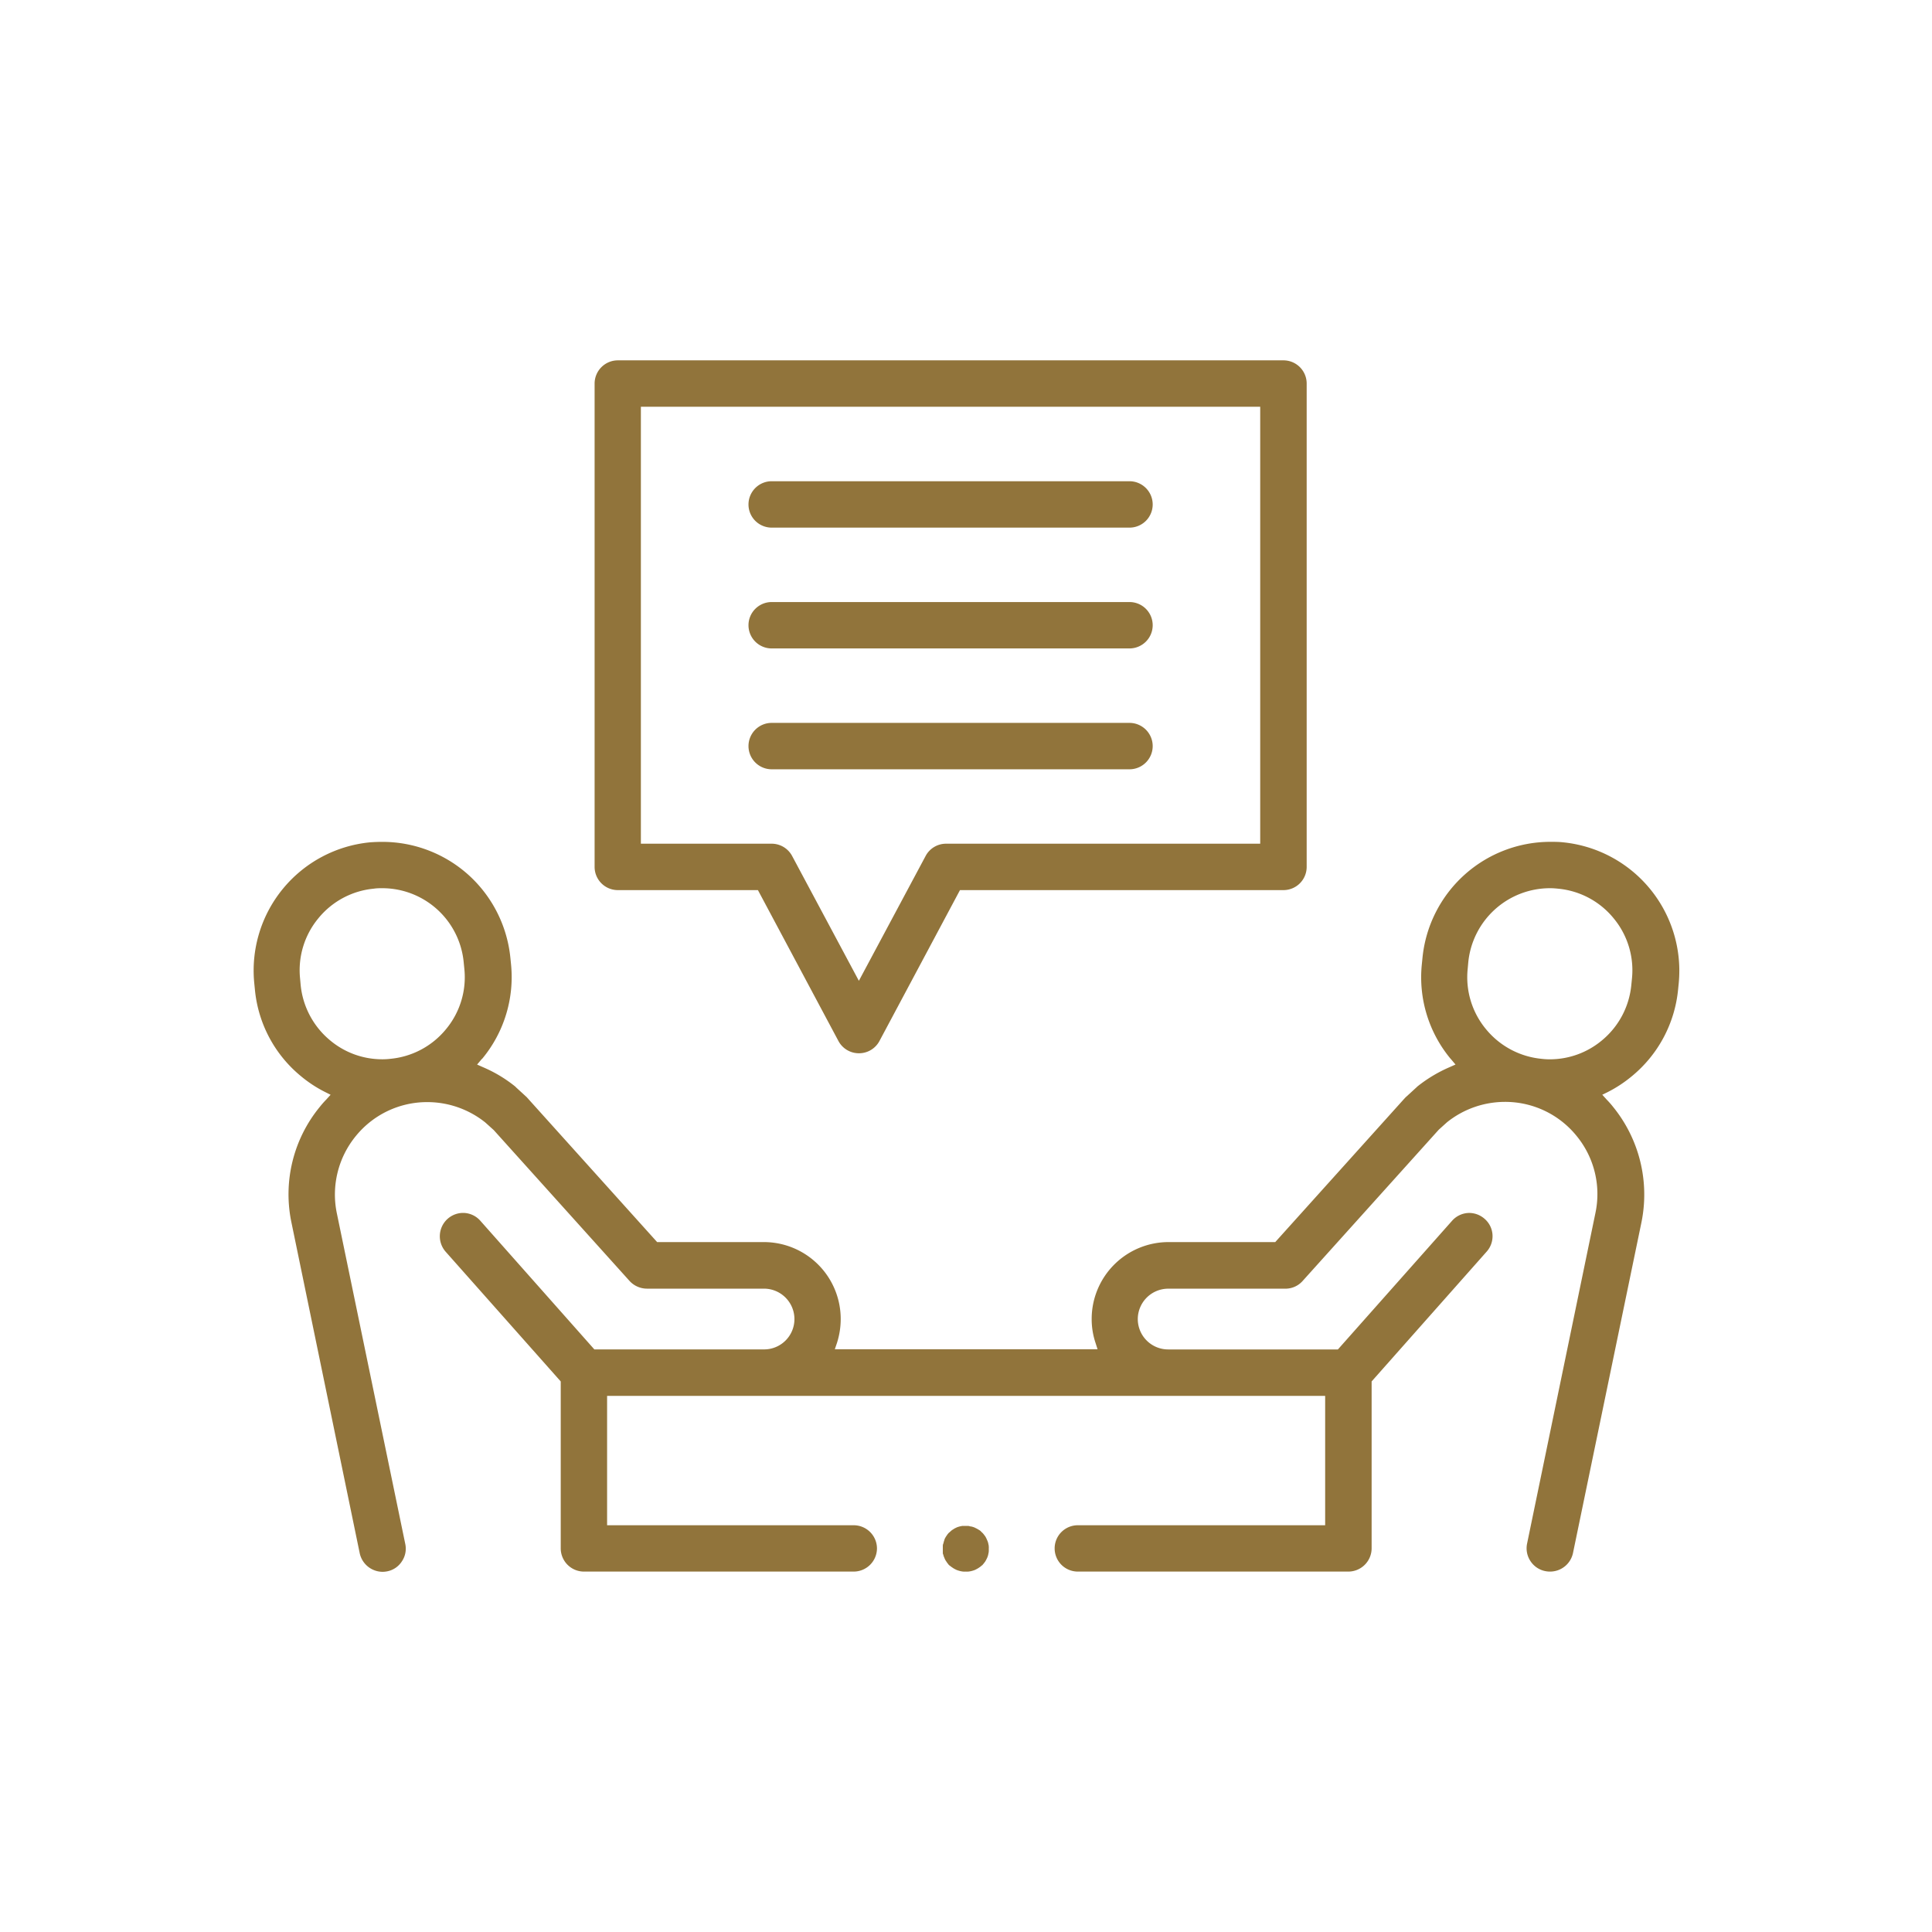
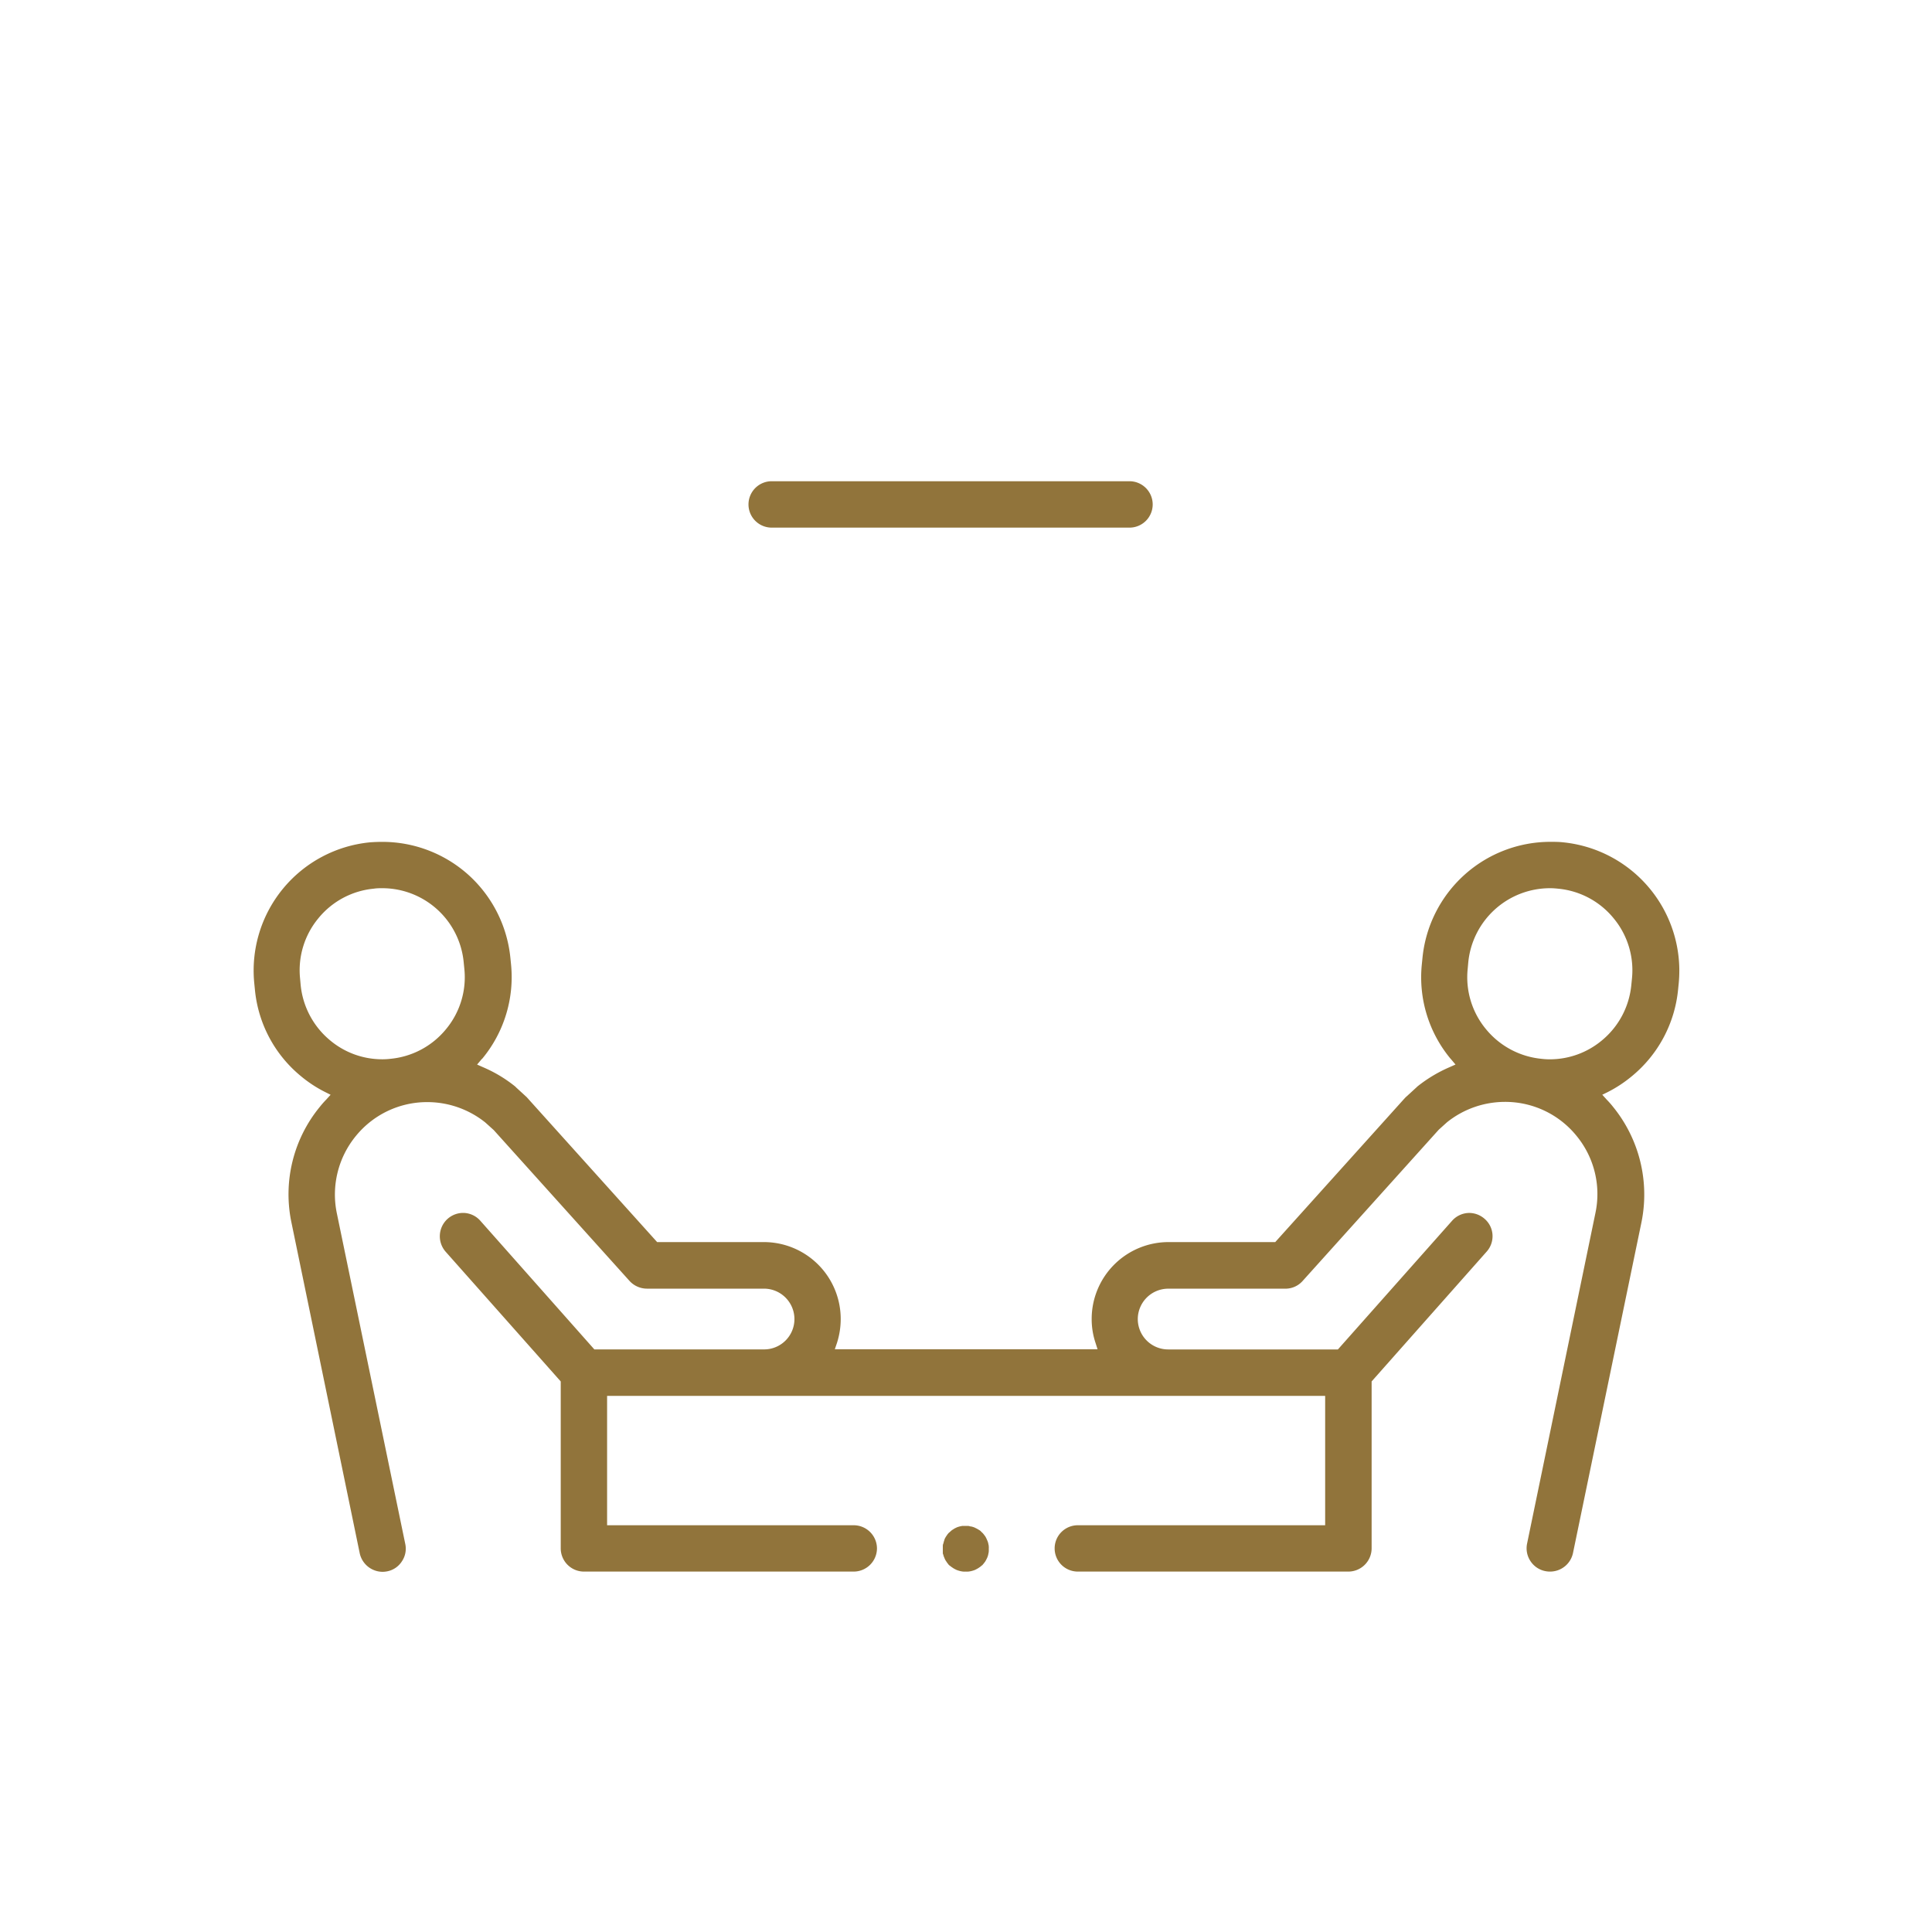
<svg xmlns="http://www.w3.org/2000/svg" width="60" height="60" viewBox="0 0 60 60">
  <defs>
    <clipPath id="a">
      <rect width="60" height="60" transform="translate(870 1288)" fill="none" stroke="#707070" stroke-width="1" />
    </clipPath>
  </defs>
  <g transform="translate(-870 -1288)" clip-path="url(#a)">
    <g transform="translate(877.664 983.004)">
      <path d="M-19196.094-9166.039a.726.726,0,0,1-.145-.015.715.715,0,0,1-.455-.306.719.719,0,0,1-.109-.544l2.123-10.269a2.845,2.845,0,0,0-.584-2.395,2.851,2.851,0,0,0-2.225-1.058,2.882,2.882,0,0,0-1.8.633l-.256.231-4.23,4.7a.713.713,0,0,1-.535.237h-3.635a.947.947,0,0,0-.947.946.944.944,0,0,0,.947.941h5.268l3.543-3.993a.72.72,0,0,1,.535-.246.728.728,0,0,1,.479.184.711.711,0,0,1,.244.493.721.721,0,0,1-.182.525l-3.572,4.031v5.185a.724.724,0,0,1-.725.72h-8.4a.72.72,0,0,1-.719-.72.719.719,0,0,1,.719-.719h7.682v-4.017h-22.3v4.017h7.656a.723.723,0,0,1,.725.719.724.724,0,0,1-.725.72h-8.375a.722.722,0,0,1-.721-.72v-5.185l-3.576-4.031a.727.727,0,0,1,.063-1.019.728.728,0,0,1,.479-.184.718.718,0,0,1,.539.246l3.539,3.993h5.273a.942.942,0,0,0,.941-.941.947.947,0,0,0-.947-.946h-3.635a.736.736,0,0,1-.537-.237l-4.219-4.687-.262-.236,0,0a2.882,2.882,0,0,0-1.8-.633,2.851,2.851,0,0,0-2.225,1.058,2.866,2.866,0,0,0-.586,2.395l2.125,10.269a.7.7,0,0,1-.105.54.7.7,0,0,1-.455.31.711.711,0,0,1-.145.015.73.73,0,0,1-.709-.574l-2.119-10.265a4.276,4.276,0,0,1,.879-3.6c.053-.067.111-.135.2-.227l.135-.149-.174-.087a3.9,3.9,0,0,1-.738-.483,3.957,3.957,0,0,1-1.439-2.7l-.02-.2a4,4,0,0,1,3.588-4.369c.127-.01.262-.015.391-.015a4,4,0,0,1,2.676,1.028,4.008,4.008,0,0,1,1.3,2.578l.02.2a3.972,3.972,0,0,1-.893,2.926l-.008.008-.006,0a.055.055,0,0,1-.014.018l-.133.158.184.082a4.231,4.231,0,0,1,1,.6l.006.007a.149.149,0,0,1,.021.021l.3.275.01.009.01.009c.01.01.02.02.029.031l4.031,4.479h3.316a2.388,2.388,0,0,1,2.385,2.386,2.447,2.447,0,0,1-.115.743l-.068.2h8.16l-.064-.2a2.319,2.319,0,0,1-.119-.743,2.388,2.388,0,0,1,2.385-2.386h3.316l4.031-4.479.01-.009a.537.537,0,0,1,.043-.04l.3-.275a.028.028,0,0,1,.008-.007l.008-.008.006-.007a.049.049,0,0,0,.008-.007,4.379,4.379,0,0,1,1-.6l.184-.082-.131-.155,0,0a.035.035,0,0,1-.01-.014.028.028,0,0,0-.008-.007l-.008-.008a3.961,3.961,0,0,1-.889-2.926l.02-.2a4,4,0,0,1,1.3-2.578,3.991,3.991,0,0,1,2.676-1.028c.129,0,.26,0,.391.015a4.01,4.01,0,0,1,3.592,4.369l-.02.2a3.982,3.982,0,0,1-1.443,2.7,3.985,3.985,0,0,1-.734.483l-.178.087.135.149a2.793,2.793,0,0,1,.2.227,4.315,4.315,0,0,1,.879,3.6l-2.125,10.265A.727.727,0,0,1-19196.094-9166.039Zm.006-21.223a2.55,2.55,0,0,0-2.541,2.308l-.018.2a2.524,2.524,0,0,0,.568,1.869,2.546,2.546,0,0,0,1.729.922,2.08,2.08,0,0,0,.246.015,2.525,2.525,0,0,0,1.623-.585,2.543,2.543,0,0,0,.916-1.723l.02-.2a2.528,2.528,0,0,0-.566-1.868,2.528,2.528,0,0,0-1.727-.923C-19195.928-9187.257-19196.01-9187.262-19196.088-9187.262Zm-36.277,0c-.074,0-.156,0-.25.014a2.528,2.528,0,0,0-1.727.923,2.528,2.528,0,0,0-.566,1.868l.018.2a2.558,2.558,0,0,0,.918,1.723,2.517,2.517,0,0,0,1.623.585,2.049,2.049,0,0,0,.25-.015,2.537,2.537,0,0,0,1.725-.922,2.524,2.524,0,0,0,.568-1.869l-.02-.2A2.541,2.541,0,0,0-19232.365-9187.262Z" transform="translate(19236.563 9519.842)" fill="#91743b" />
      <path d="M-19235.643-9187.264a.411.411,0,0,1-.072,0,.352.352,0,0,1-.062-.009h-.006a.963.963,0,0,1-.135-.039.917.917,0,0,1-.125-.067.043.043,0,0,1-.01-.008l-.01-.007a.2.2,0,0,1-.039-.028.109.109,0,0,1-.02-.017l-.006,0-.02-.017-.008-.006a.242.242,0,0,1-.043-.053.223.223,0,0,1-.025-.031l-.006-.01-.012-.018a.454.454,0,0,1-.064-.121.374.374,0,0,1-.031-.089.081.081,0,0,1-.008-.021.118.118,0,0,1-.008-.024.24.24,0,0,0,0-.036l0-.014c0-.009,0-.018,0-.027v-.14s0-.008,0-.013v-.015l.006-.037a.247.247,0,0,0,.016-.045.588.588,0,0,1,.029-.094l0-.012a.634.634,0,0,1,.064-.113l.012-.018.006-.01a.223.223,0,0,1,.025-.031.152.152,0,0,1,.031-.035l.006-.006.006-.007.006,0a.34.34,0,0,1,.047-.043.23.23,0,0,1,.059-.044.517.517,0,0,1,.1-.057l.021-.011a.781.781,0,0,1,.139-.039l.029-.006.021,0,.018,0h.141c.029,0,.053.01.072.015l.014,0a.633.633,0,0,1,.121.036l.025.013.012.006a.67.67,0,0,1,.088.049.407.407,0,0,1,.059.039l.012.014.01.009a.232.232,0,0,0,.031.03.356.356,0,0,1,.043.048l.012.015.01.015,0,0,.02.024a.679.679,0,0,1,.063.125.443.443,0,0,1,.043.136.25.25,0,0,1,.01.067.419.419,0,0,1,0,.072.506.506,0,0,1,0,.072.257.257,0,0,1-.01.067.519.519,0,0,1-.039.136,1.164,1.164,0,0,1-.066.125l-.02.024,0,0-.01.015-.012.015-.018.021-.012.014-.014.019-.006,0-.018.015-.029.024a.2.2,0,0,1-.039.028l-.01.007a.043.043,0,0,1-.01.008,1.033,1.033,0,0,1-.125.067.956.956,0,0,1-.135.039h-.006a.352.352,0,0,1-.062.009A.411.411,0,0,1-19235.643-9187.264Z" transform="translate(19257.969 9541.067)" fill="#91743b" />
    </g>
    <g transform="translate(-19432.602 -8003.629)">
-       <path d="M1082.113-180.552a.72.72,0,0,1-.635-.381l-2.5-4.686h-4.351a.721.721,0,0,1-.721-.72V-201.35a.722.722,0,0,1,.721-.721H1095.3a.721.721,0,0,1,.72.721v15.011a.721.721,0,0,1-.72.72h-10.047l-2.5,4.685A.719.719,0,0,1,1082.113-180.552Zm-6.77-20.078h0v13.57h4.062a.72.72,0,0,1,.635.381l2.073,3.877,2.073-3.877a.718.718,0,0,1,.635-.381h9.756v-13.57Z" transform="translate(19247.162 9504.891)" fill="#91743b" />
      <path d="M1085.734-200.63h-11.112a.721.721,0,0,1-.72-.72.721.721,0,0,1,.72-.721h11.112a.722.722,0,0,1,.721.721A.721.721,0,0,1,1085.734-200.63Z" transform="translate(19251.945 9508.645)" fill="#91743b" />
-       <path d="M1085.734-200.63h-11.112a.721.721,0,0,1-.72-.721.721.721,0,0,1,.72-.72h11.112a.721.721,0,0,1,.721.72A.722.722,0,0,1,1085.734-200.63Z" transform="translate(19251.945 9512.397)" fill="#91743b" />
-       <path d="M1085.734-200.63h-11.112a.721.721,0,0,1-.72-.72.721.721,0,0,1,.72-.721h11.112a.722.722,0,0,1,.721.721A.721.721,0,0,1,1085.734-200.63Z" transform="translate(19251.945 9516.15)" fill="#91743b" />
    </g>
  </g>
</svg>